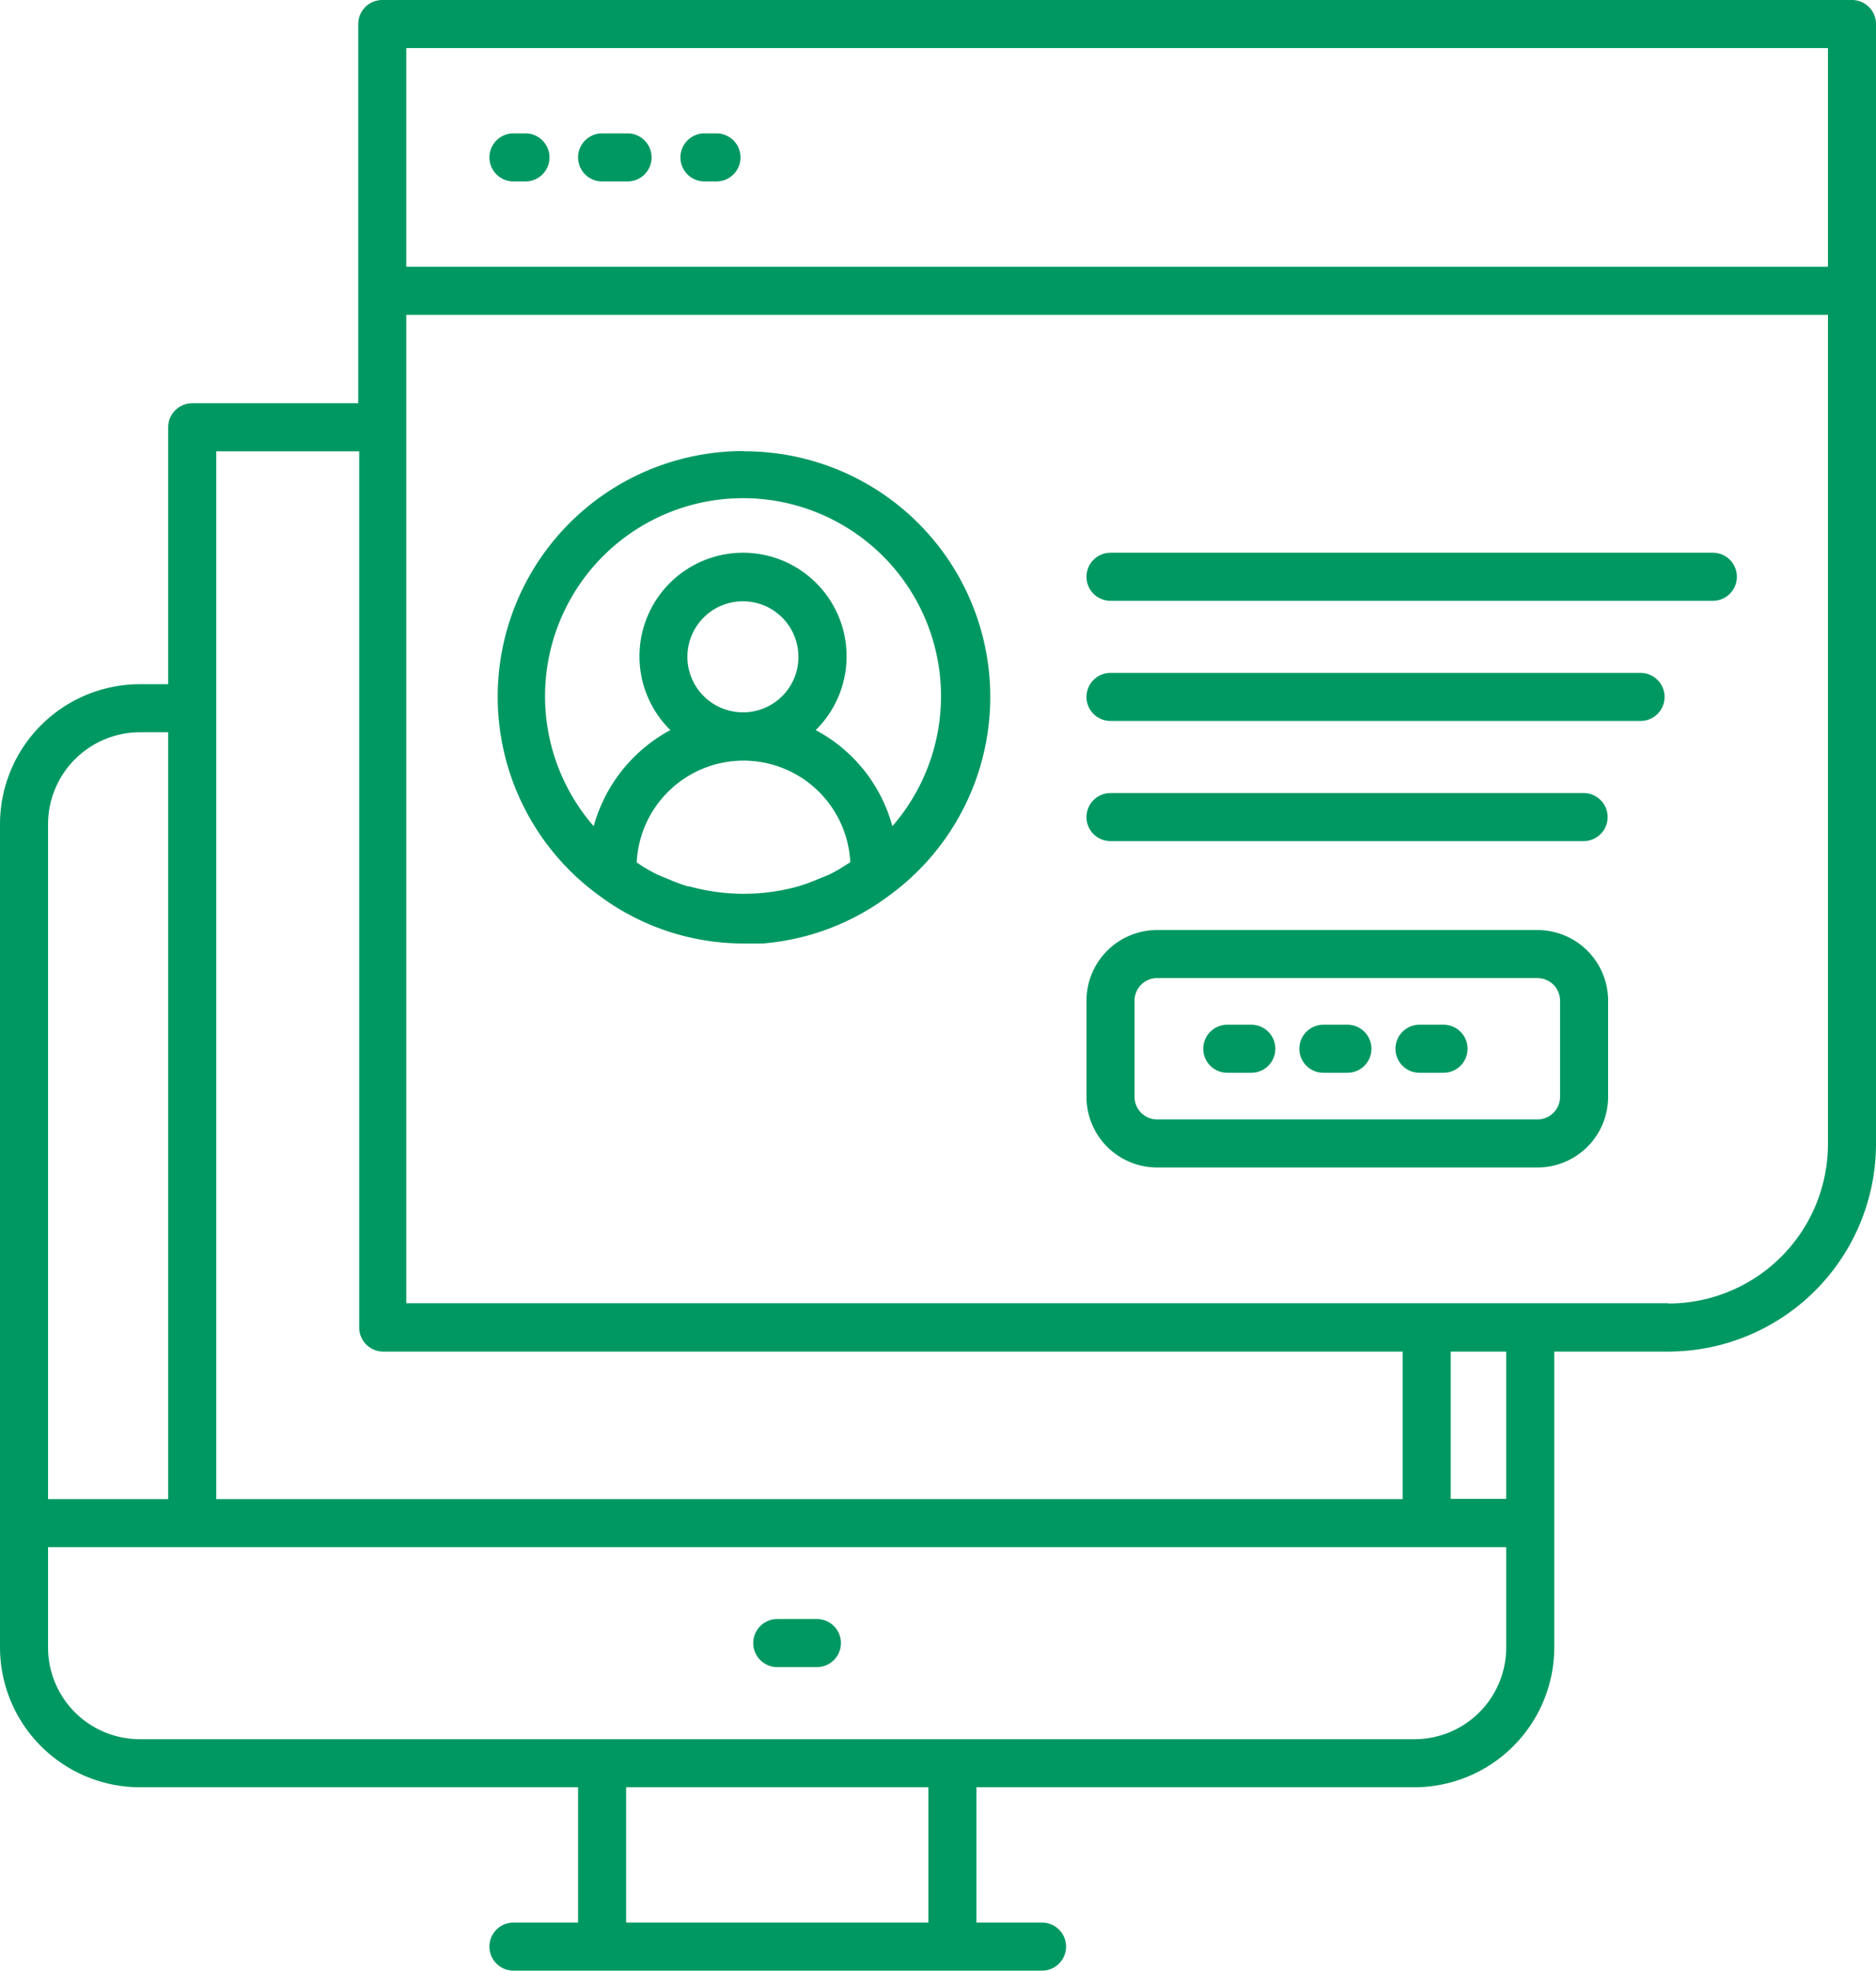
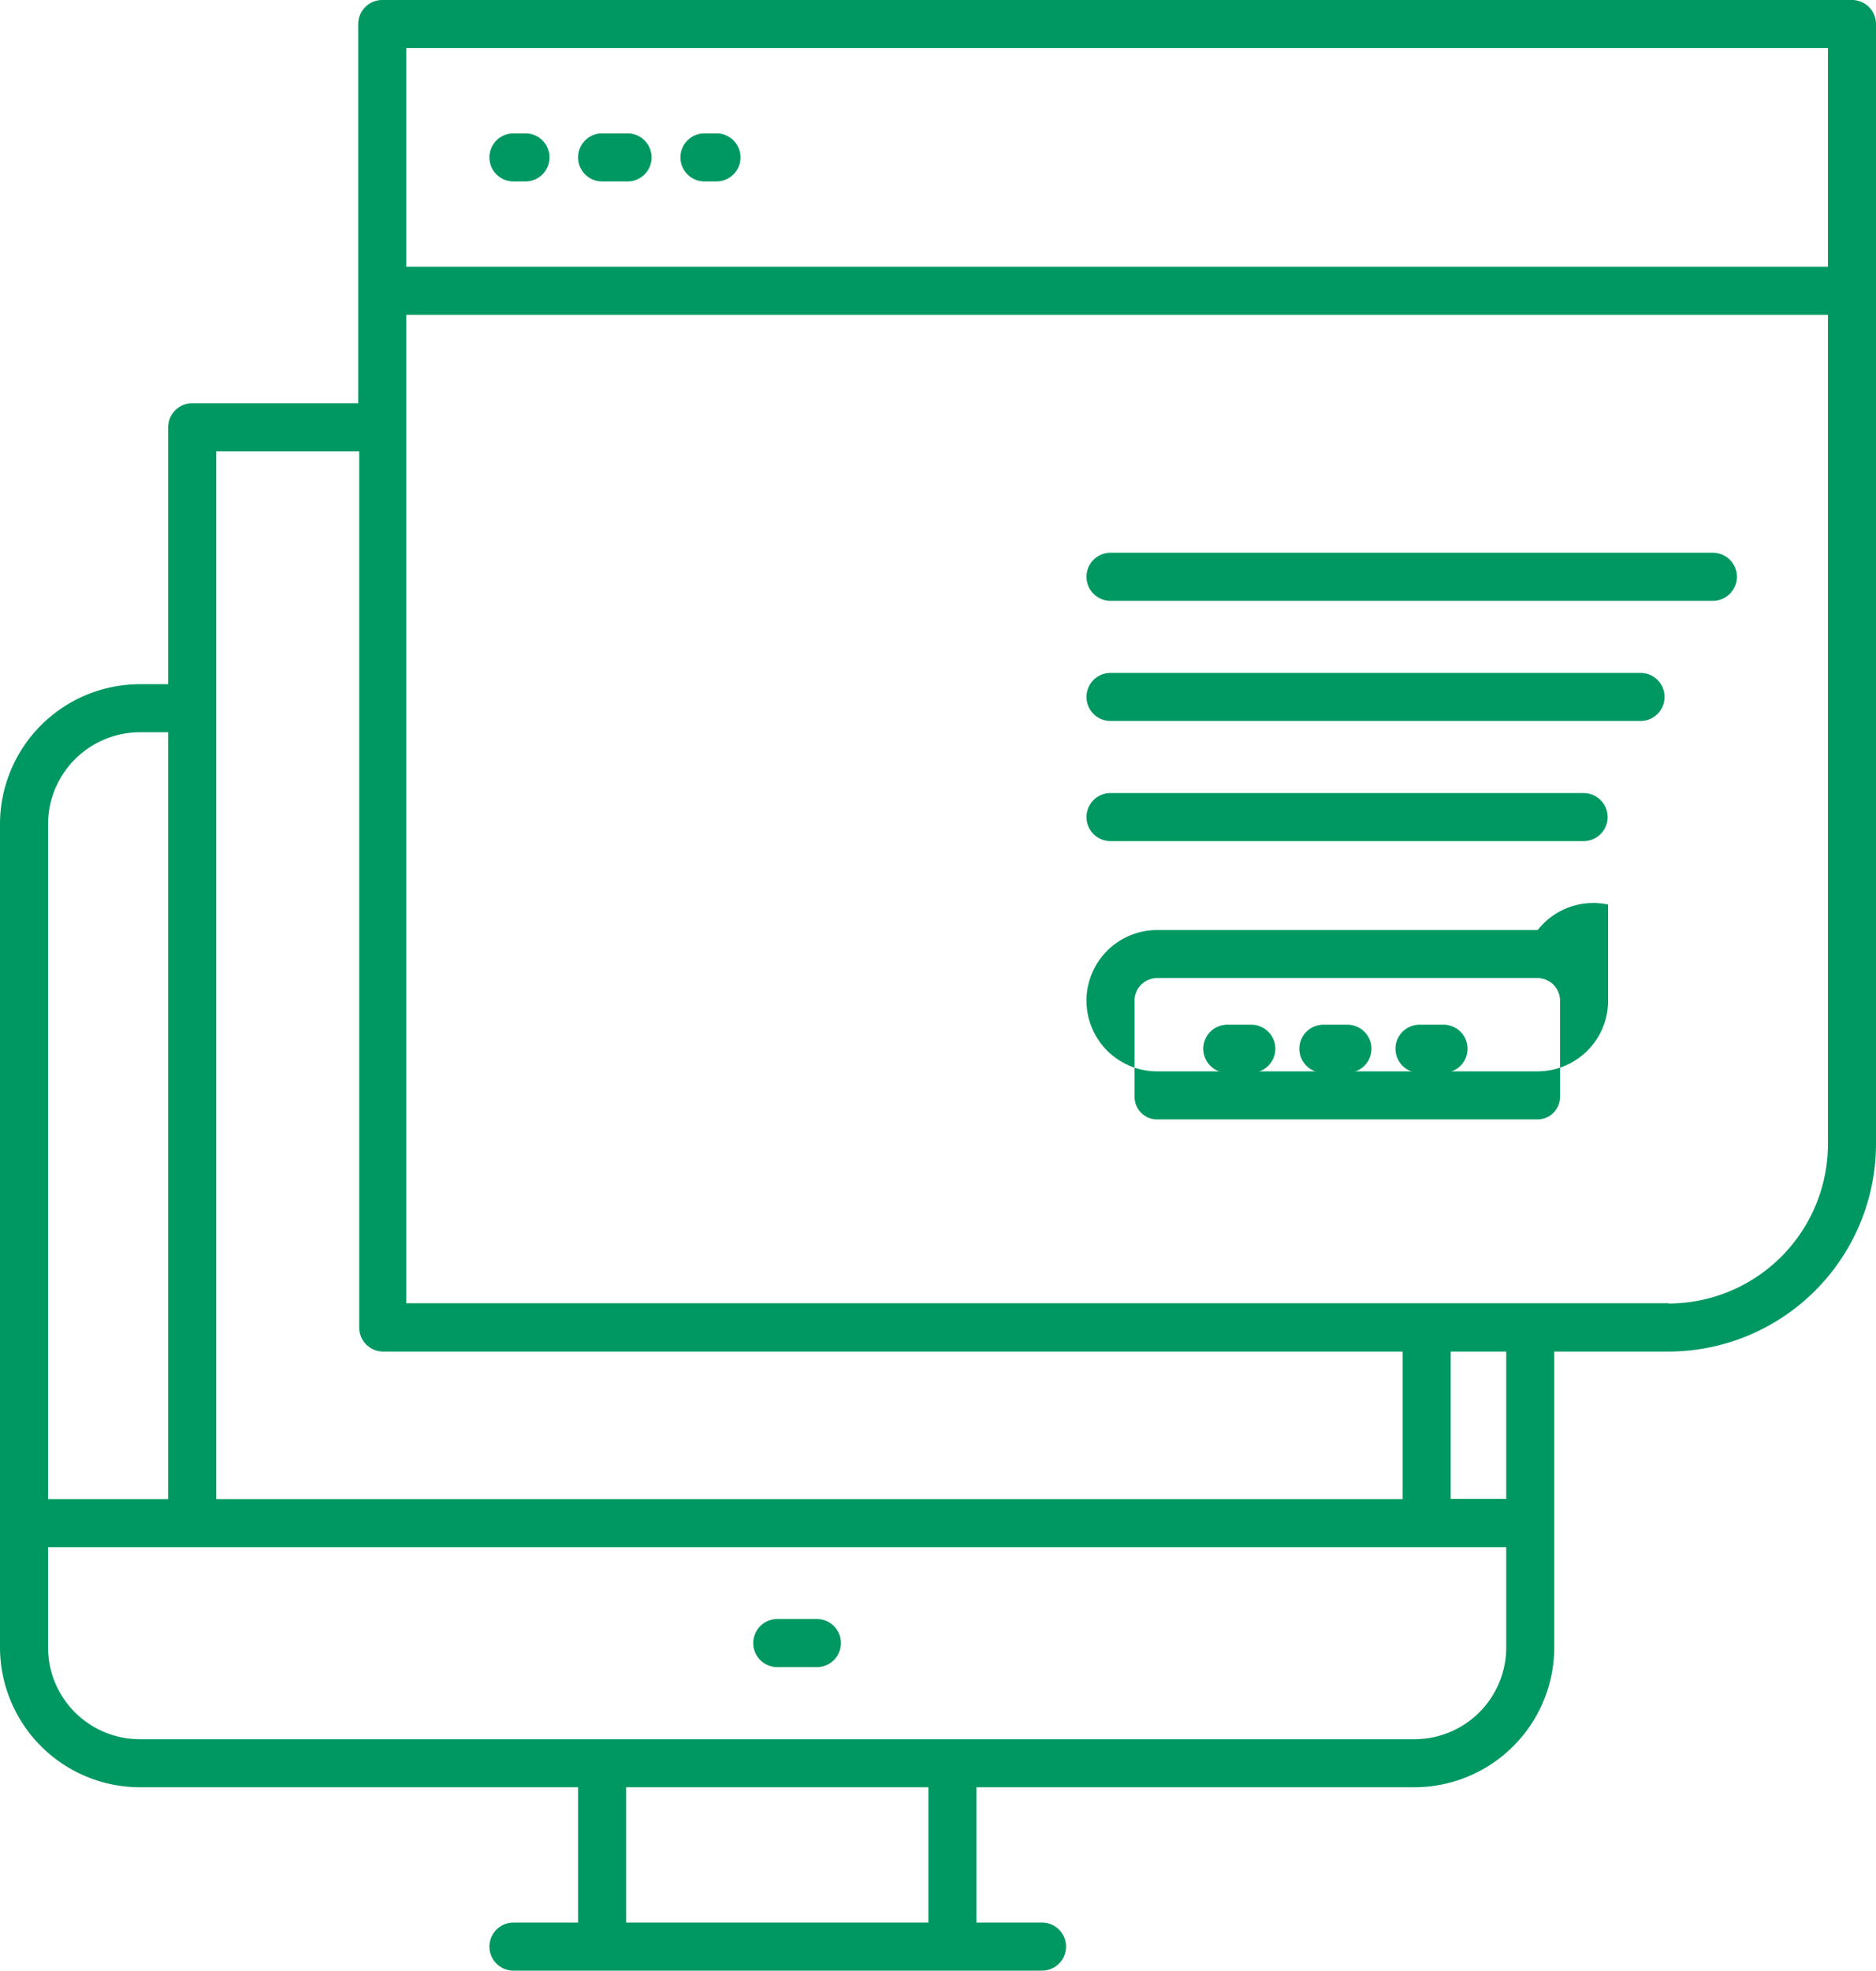
<svg xmlns="http://www.w3.org/2000/svg" viewBox="0 0 78.08 82">
  <path d="M34,67.37H32.35a1,1,0,1,0,0,2H34a1,1,0,0,0,0-2Z" fill="#009862" />
  <path d="M77.08,0H15.91a1,1,0,0,0-1,1V16.78H8a1,1,0,0,0-1,1V28.47H5.82A5.83,5.83,0,0,0,0,34.29V68.55a5.83,5.83,0,0,0,5.82,5.82H24.06V80H21.37a1,1,0,0,0,0,2h22a1,1,0,0,0,0-2H40.64V74.37H58.87a5.83,5.83,0,0,0,5.82-5.82V56.24h4.75a8.65,8.65,0,0,0,8.64-8.64V1A1,1,0,0,0,77.08,0ZM16.91,2H76.08v9.1H16.91ZM9,18.78h5.95V55.24a1,1,0,0,0,1,1H58.38v6.14H9V18.78ZM5.82,30.47H7V62.38H2V34.29A3.83,3.83,0,0,1,5.82,30.47ZM38.64,80H26.06V74.37H38.64Zm20.23-7.63h-53A3.82,3.82,0,0,1,2,68.55V64.38H62.69v4.17A3.82,3.82,0,0,1,58.87,72.37Zm3.82-10H60.38V56.24h2.31Zm6.75-8.14H16.91V13.1H76.08V47.6A6.64,6.64,0,0,1,69.44,54.24Z" fill="#009862" />
  <path d="M21.87,5.55h-.5a1,1,0,0,0,0,2h.5a1,1,0,0,0,0-2Z" fill="#009862" />
  <path d="M26.12,5.55H25.06a1,1,0,0,0,0,2h1.06a1,1,0,0,0,0-2Z" fill="#009862" />
  <path d="M29.82,5.55h-.5a1,1,0,0,0,0,2h.5a1,1,0,0,0,0-2Z" fill="#009862" />
-   <path d="M30.93,18.77a10.22,10.22,0,0,0-6,18.49,10.06,10.06,0,0,0,6,2c.28,0,.55,0,.82,0A10.14,10.14,0,0,0,37,37.27h0a10.22,10.22,0,0,0-6-18.49Zm0,10.87a2.31,2.31,0,1,1,2.3-2.31A2.3,2.3,0,0,1,30.94,29.64Zm4.44,6.25-.38.24a5.21,5.21,0,0,1-.52.28L34,36.6a7.08,7.08,0,0,1-.77.28h0a8.47,8.47,0,0,1-4.55,0l-.06,0a6.92,6.92,0,0,1-.76-.28l-.46-.19a5.21,5.21,0,0,1-.52-.28c-.13-.07-.25-.16-.38-.24a4.45,4.45,0,0,1,8.89,0Zm1.77-1.51a6.43,6.43,0,0,0-3.19-4,4.31,4.31,0,1,0-6.05,0,6.5,6.5,0,0,0-3.19,4,8.24,8.24,0,1,1,12.43,0Z" fill="#009862" />
  <path d="M71.29,23H46.22a1,1,0,0,0,0,2H71.29a1,1,0,0,0,0-2Z" fill="#009862" />
  <path d="M68.28,28H46.22a1,1,0,0,0,0,2H68.28a1,1,0,0,0,0-2Z" fill="#009862" />
  <path d="M65.91,33H46.22a1,1,0,0,0,0,2H65.91a1,1,0,0,0,0-2Z" fill="#009862" />
-   <path d="M64,38.7H48.15a2.94,2.94,0,0,0-2.93,2.94v4a2.94,2.94,0,0,0,2.93,2.94H64a2.94,2.94,0,0,0,2.93-2.94v-4A2.94,2.94,0,0,0,64,38.7Zm.93,6.94a.94.94,0,0,1-.93.94H48.15a.94.94,0,0,1-.93-.94v-4a.94.94,0,0,1,.93-.94H64a.94.94,0,0,1,.93.94Z" fill="#009862" />
+   <path d="M64,38.7H48.15a2.94,2.94,0,0,0-2.93,2.94a2.94,2.94,0,0,0,2.93,2.94H64a2.94,2.94,0,0,0,2.93-2.94v-4A2.94,2.94,0,0,0,64,38.7Zm.93,6.94a.94.94,0,0,1-.93.94H48.15a.94.94,0,0,1-.93-.94v-4a.94.94,0,0,1,.93-.94H64a.94.94,0,0,1,.93.94Z" fill="#009862" />
  <path d="M52.08,42.64h-1a1,1,0,0,0,0,2h1a1,1,0,0,0,0-2Z" fill="#009862" />
  <path d="M60.08,42.64h-1a1,1,0,0,0,0,2h1a1,1,0,0,0,0-2Z" fill="#009862" />
  <path d="M56.08,42.64h-1a1,1,0,0,0,0,2h1a1,1,0,0,0,0-2Z" fill="#009862" />
</svg>